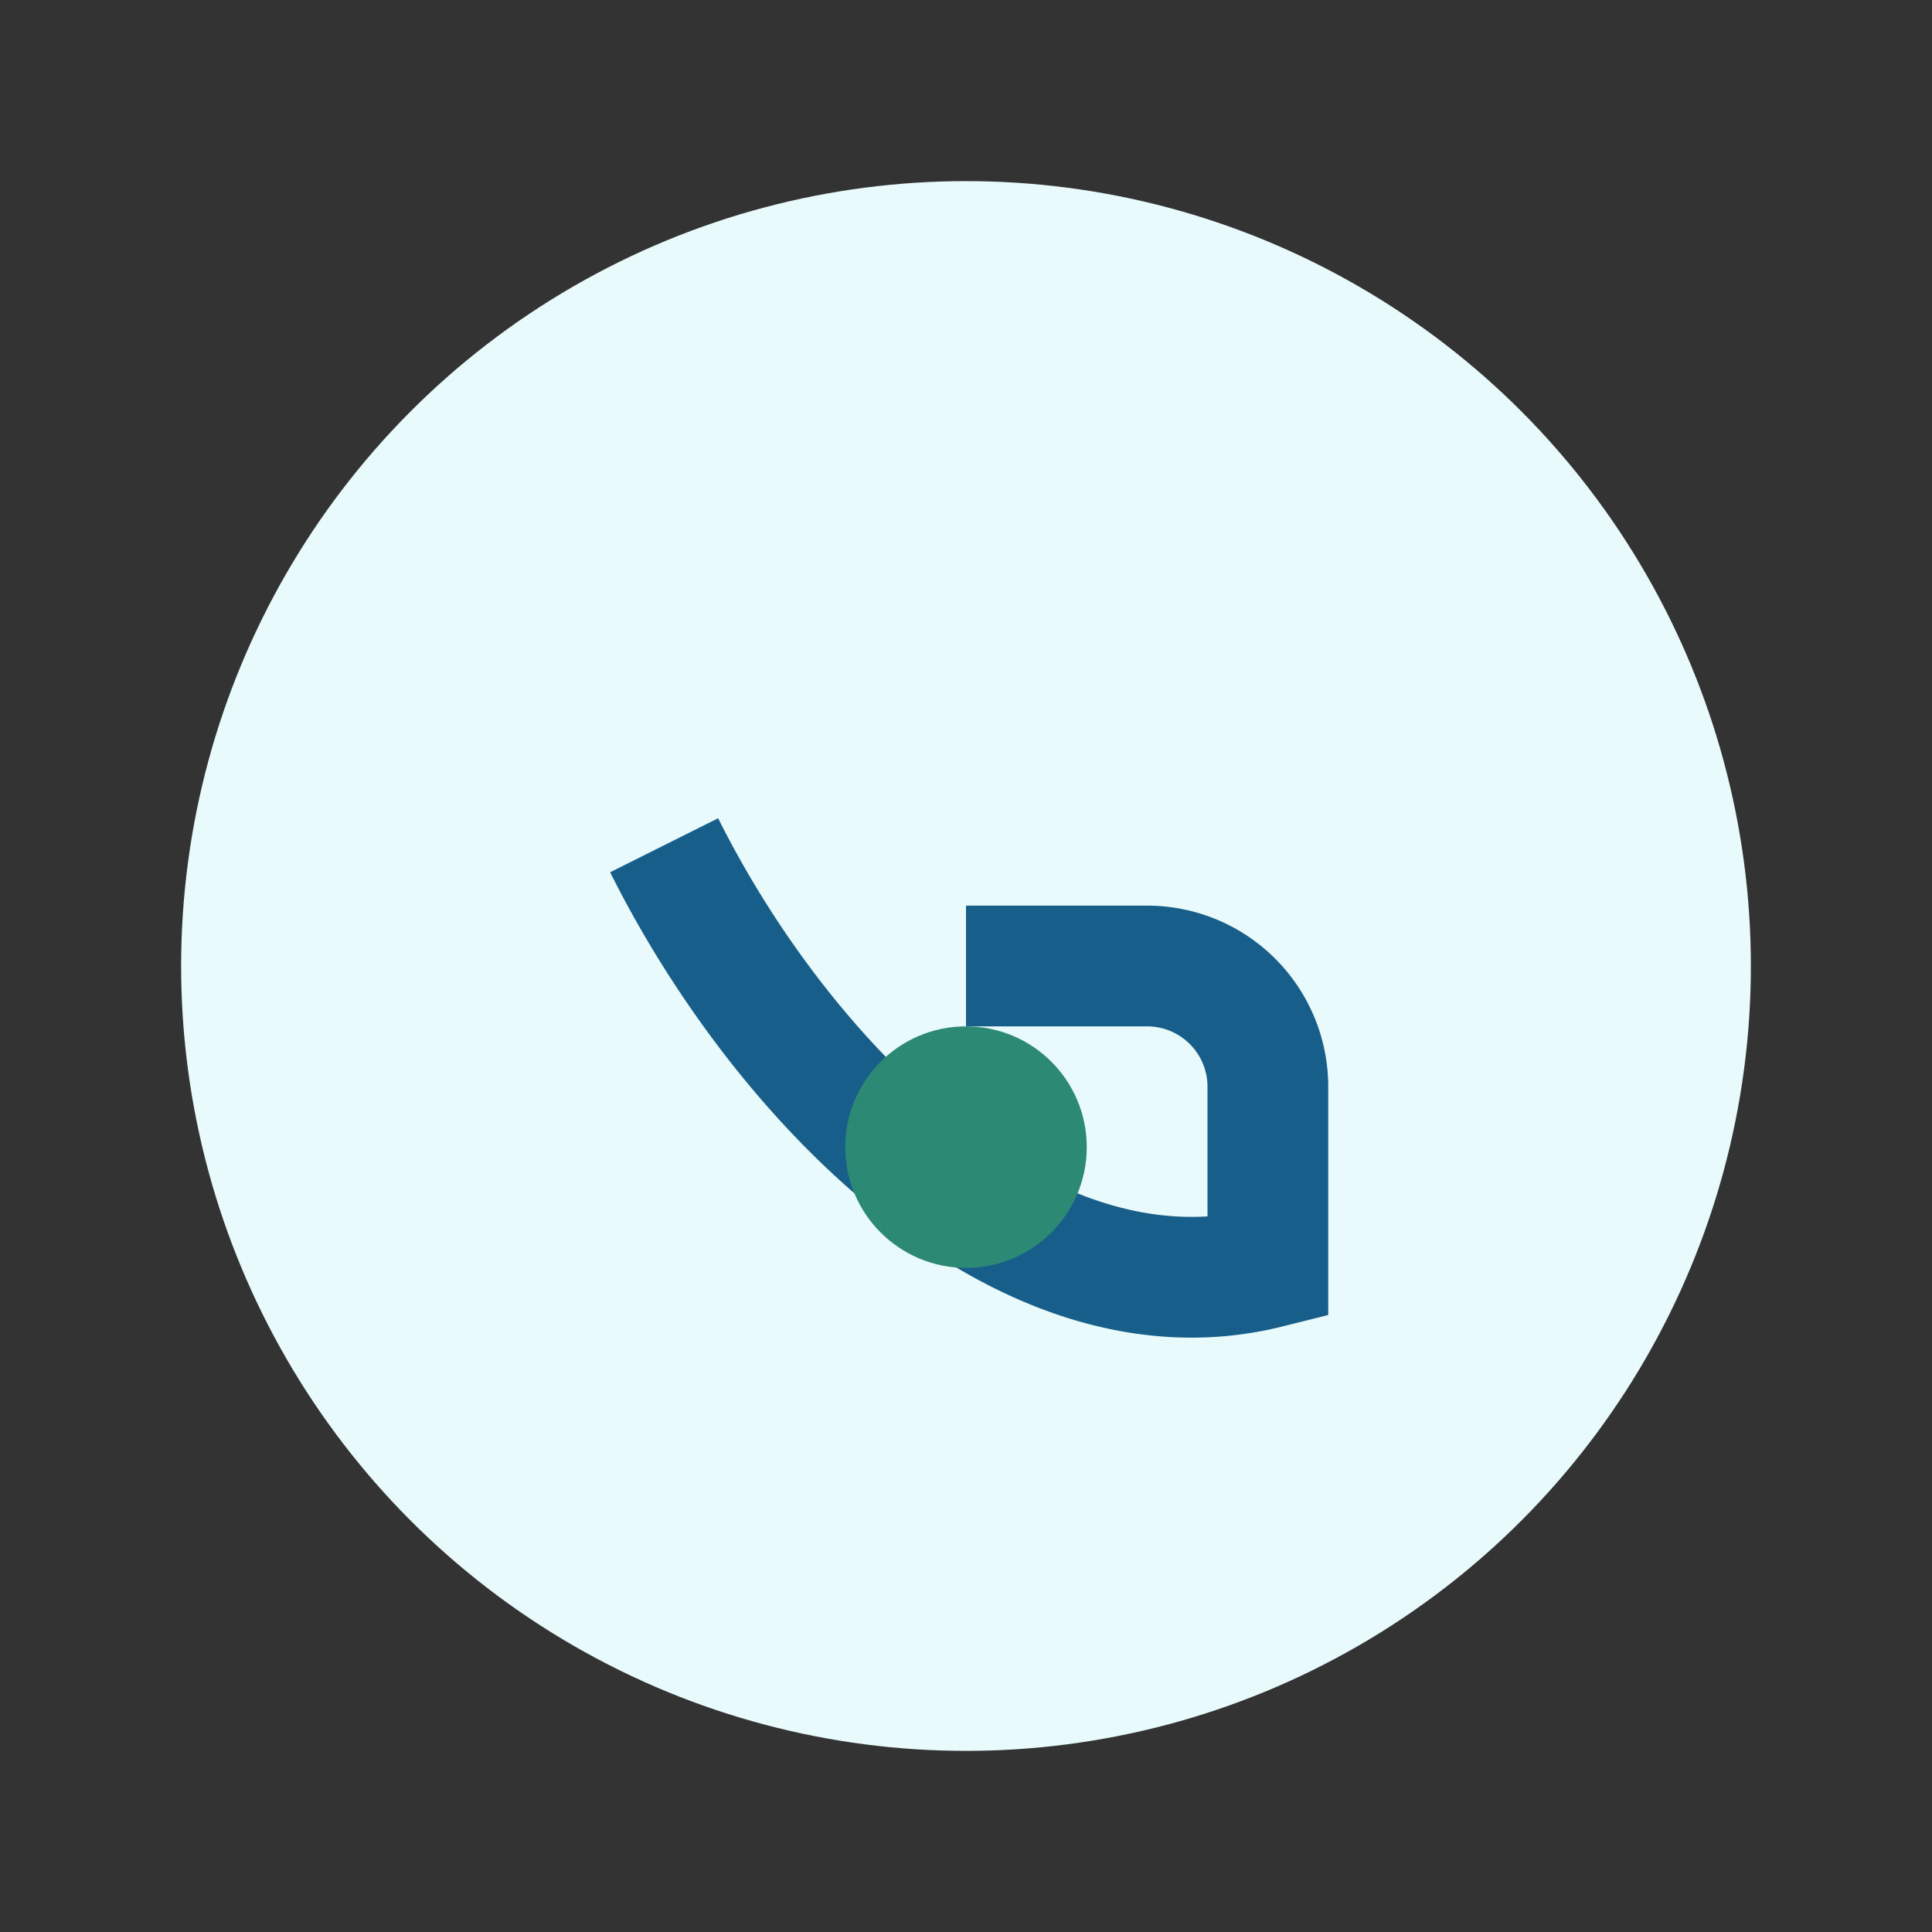
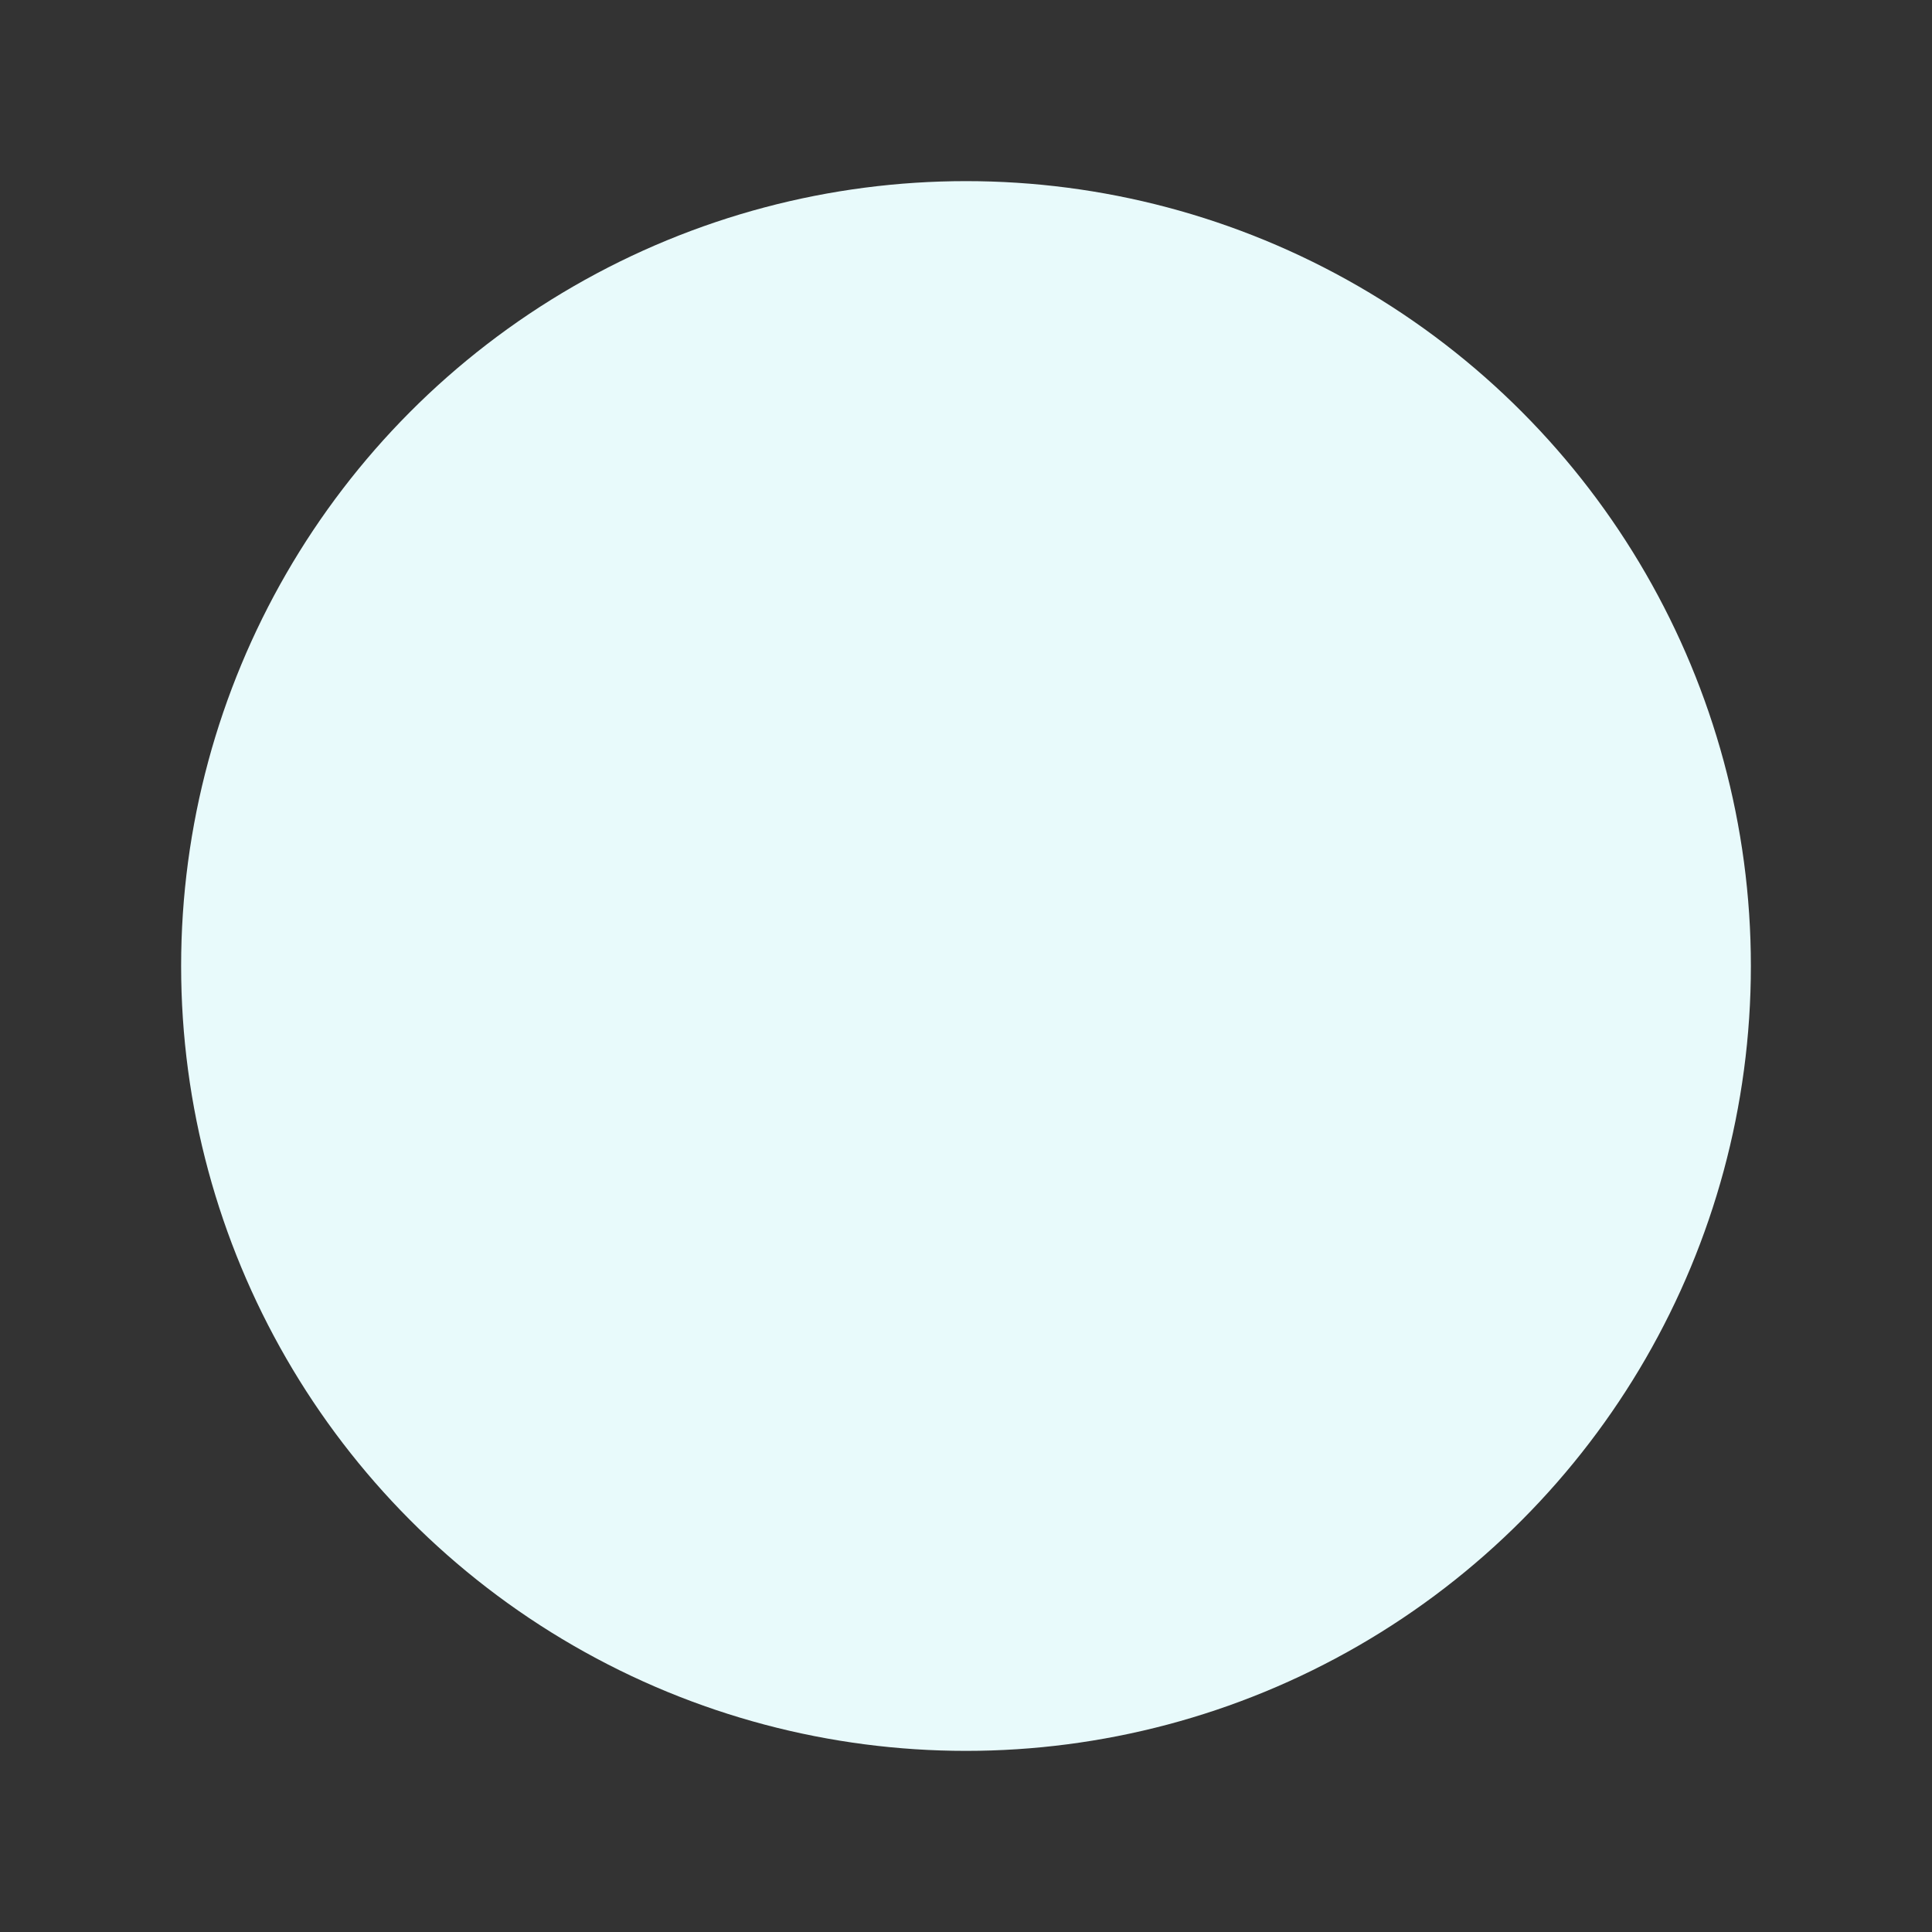
<svg xmlns="http://www.w3.org/2000/svg" width="32" height="32" viewBox="0 0 32 32">
  <rect x="0" y="0" width="32" height="32" fill="#333333" stroke="none" />
  <circle cx="16" cy="16" r="13" fill="#e8fafb" />
-   <path d="M11 14c2 4 6 8 10 7v-3a2 2 0 0 0-2-2h-3" stroke="#185e8a" stroke-width="2" fill="none" />
-   <circle cx="16" cy="19" r="2" fill="#2c8973" />
</svg>